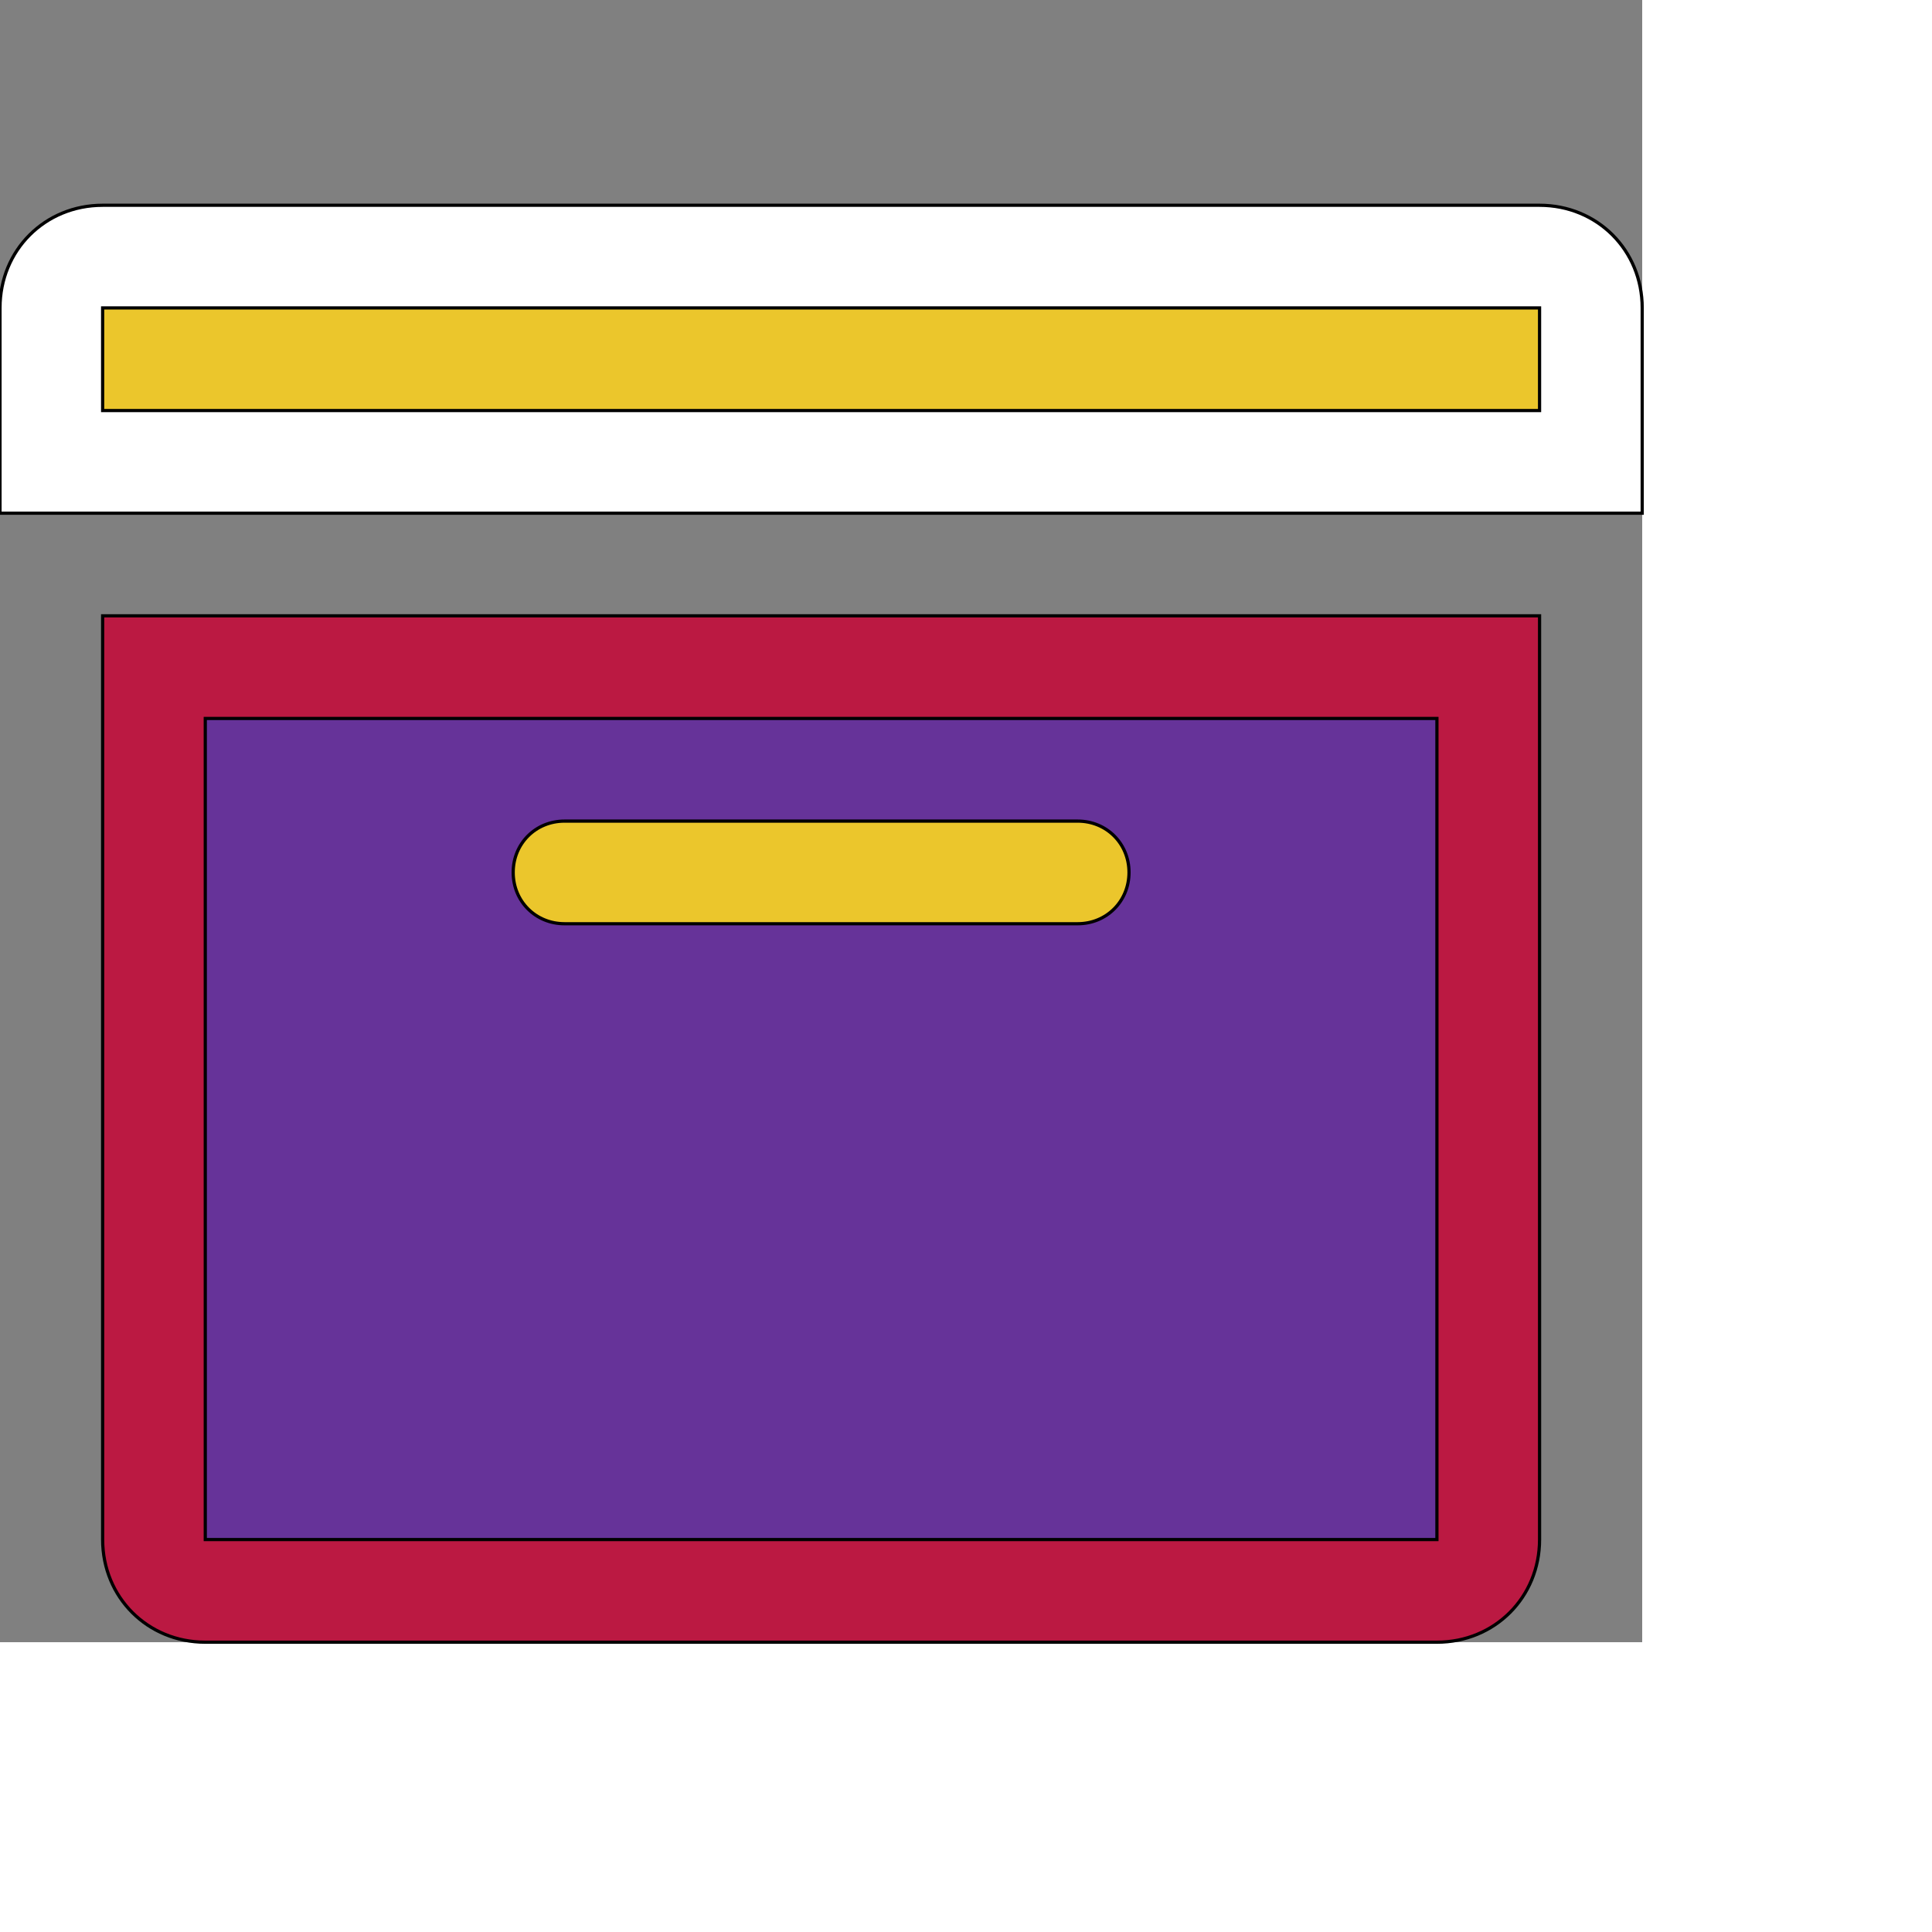
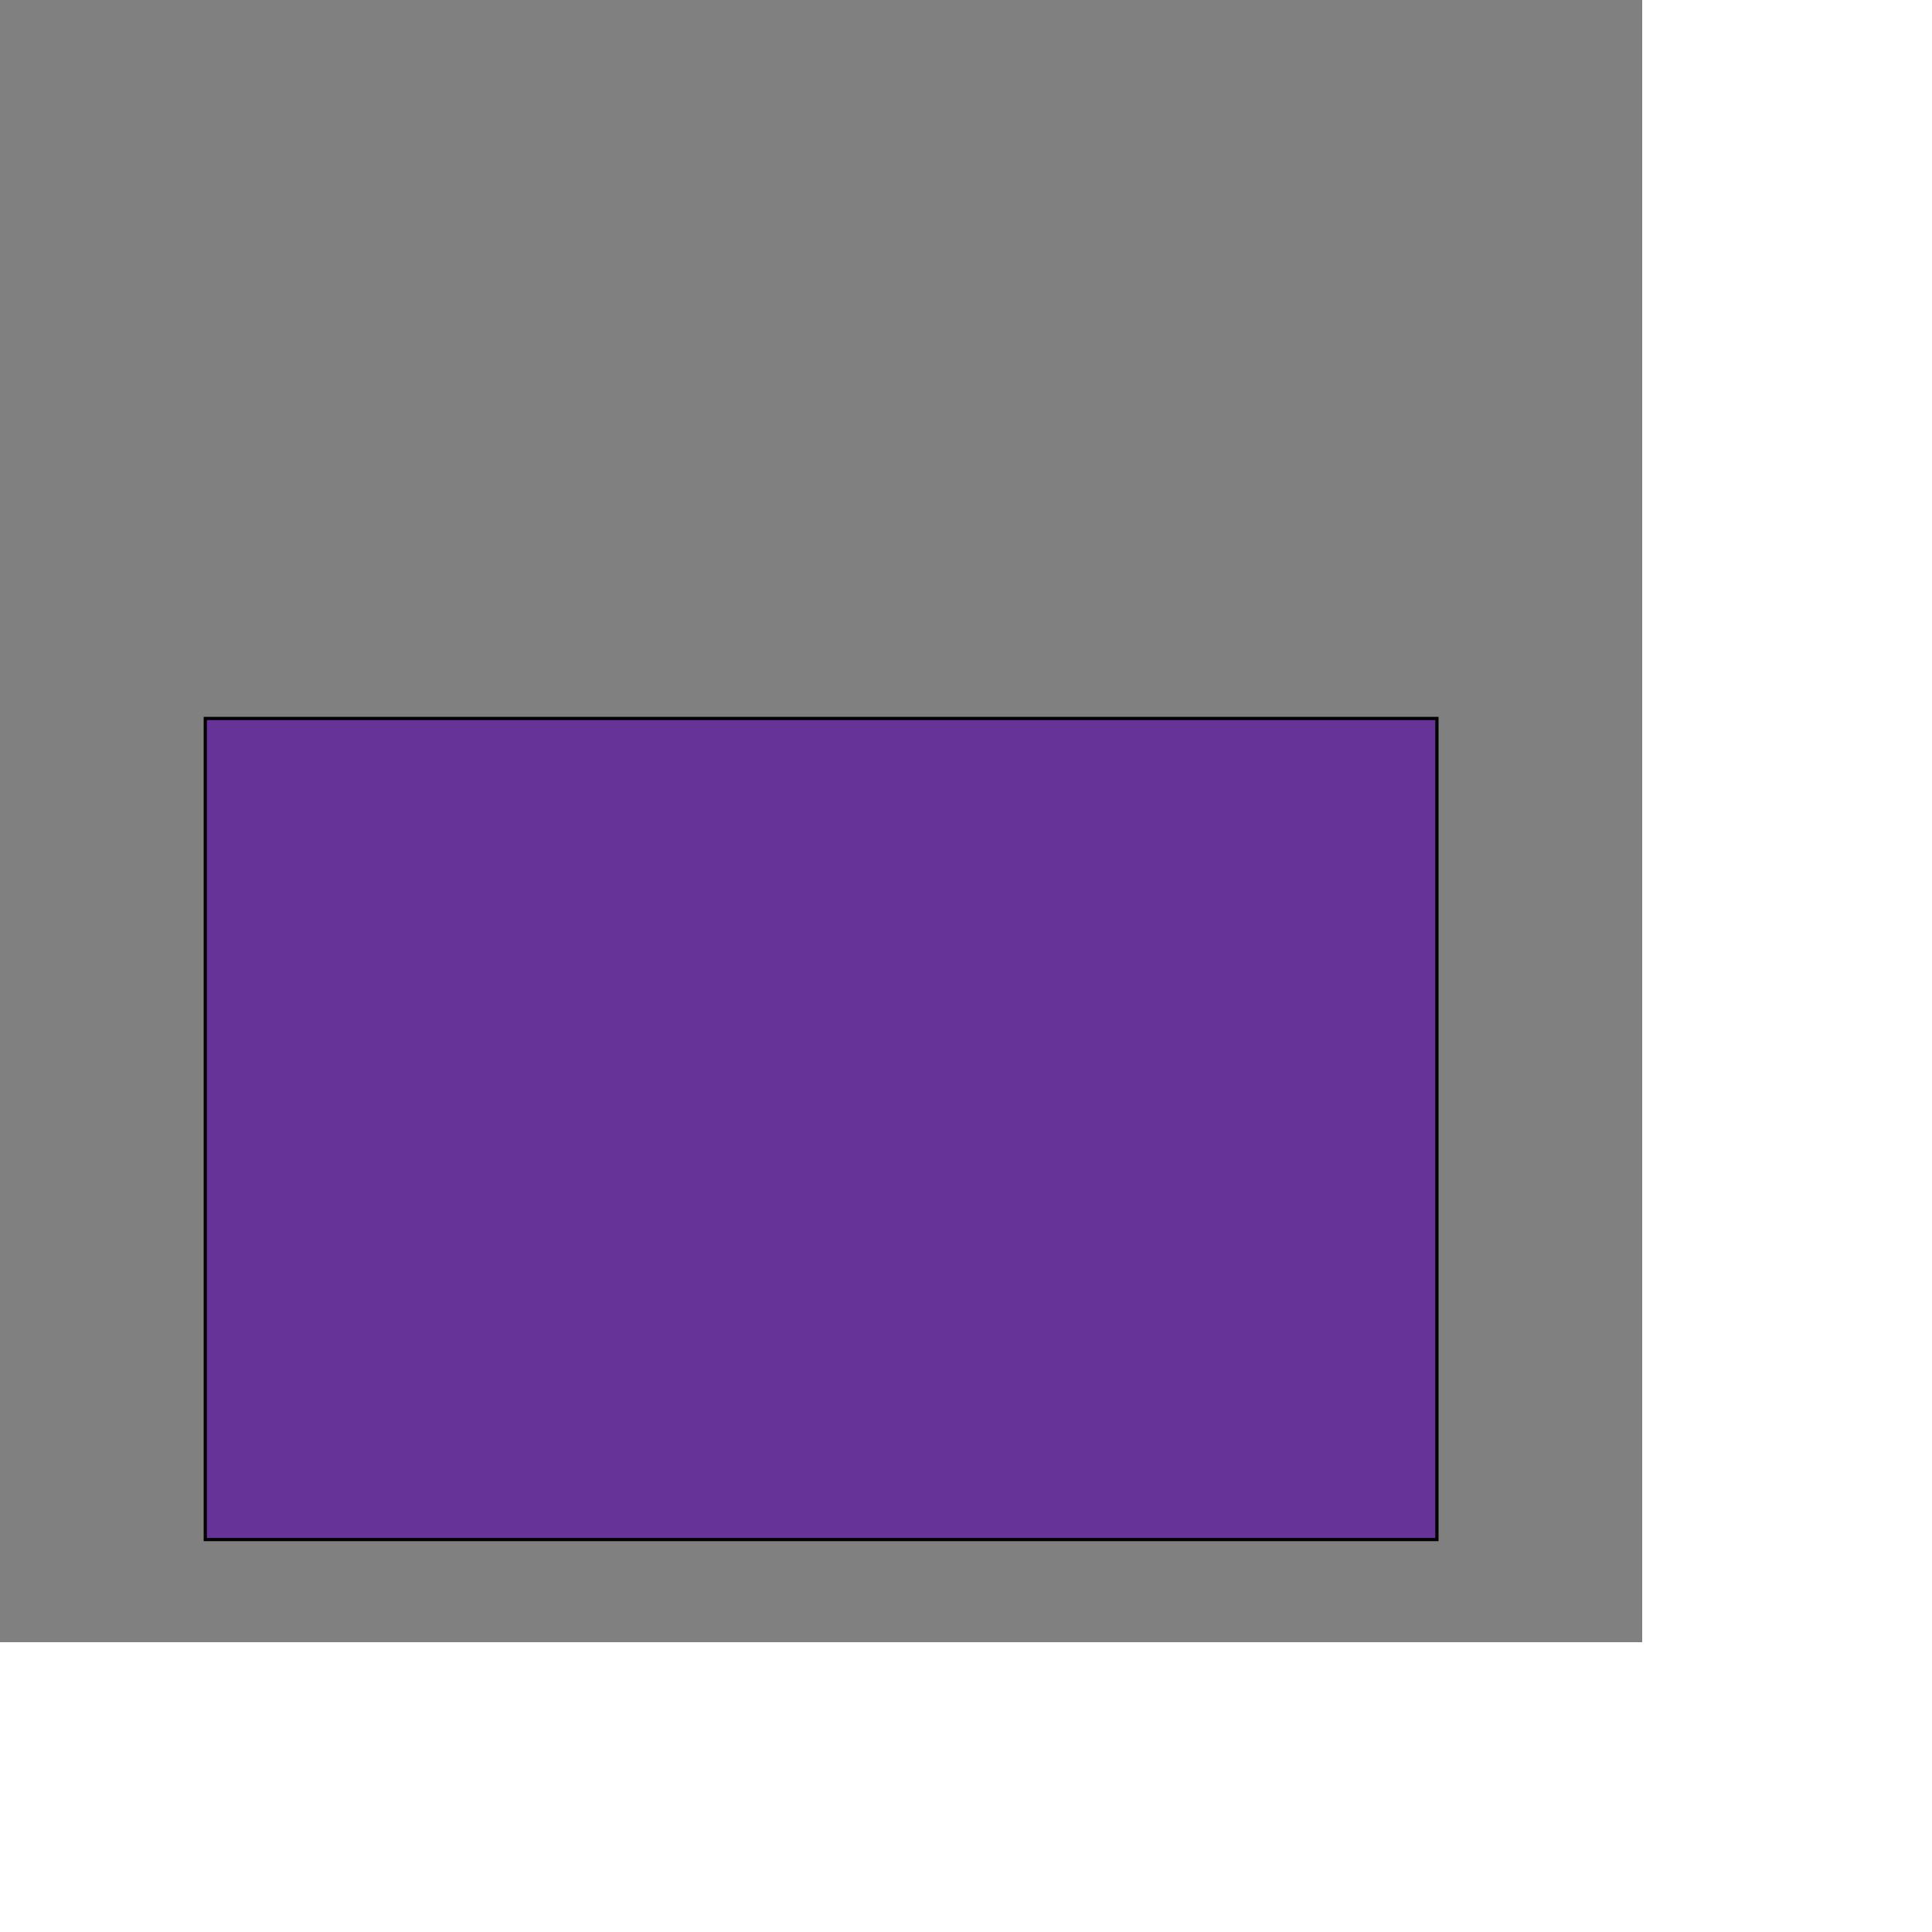
<svg xmlns="http://www.w3.org/2000/svg" id="th_ele_archive-1" width="100%" height="100%" version="1.1" preserveAspectRatio="xMidYMin slice" data-uid="ele_archive-1" data-keyword="ele_archive-1" viewBox="0 0 512 512" transform="matrix(0.85,0,0,0.85,0,0)" data-colors="[&quot;#ebc62c&quot;,&quot;#ffffff&quot;,&quot;#ebc62c&quot;,&quot;#bb1942&quot;,&quot;#663399&quot;,&quot;#ebc62c&quot;]">
  <rect x="0" y="0" width="512" height="512" fill="#808080" stroke="none" />
  <defs id="SvgjsDefs6722" fill="#ebc62c" />
-   <path id="th_ele_archive-1_0" d="M480 64L32 64C14 64 0 78 0 96L0 160L512 160L512 96C512 78 498 64 480 64Z " fill-rule="evenodd" fill="#ffffff" stroke-width="1" stroke="#000000" />
-   <path id="th_ele_archive-1_1" d="M480 128L32 128L32 96L480 96Z " fill-rule="evenodd" fill="#ebc62c" stroke-width="1" stroke="#000000" />
-   <path id="th_ele_archive-1_2" d="M32 480C32 498 46 512 64 512L448 512C466 512 480 498 480 480L480 192L32 192Z " fill-rule="evenodd" fill="#bb1942" stroke-width="1" stroke="#000000" />
  <path id="th_ele_archive-1_3" d="M64 224L448 224L448 480L64 480Z " fill-rule="evenodd" fill="#663399" stroke-width="1" stroke="#000000" />
-   <path id="th_ele_archive-1_4" d="M336 256L176 256C167 256 160 263 160 272C160 281 167 288 176 288L336 288C345 288 352 281 352 272C352 263 345 256 336 256Z " fill-rule="evenodd" fill="#ebc62c" stroke-width="1" stroke="#000000" />
</svg>